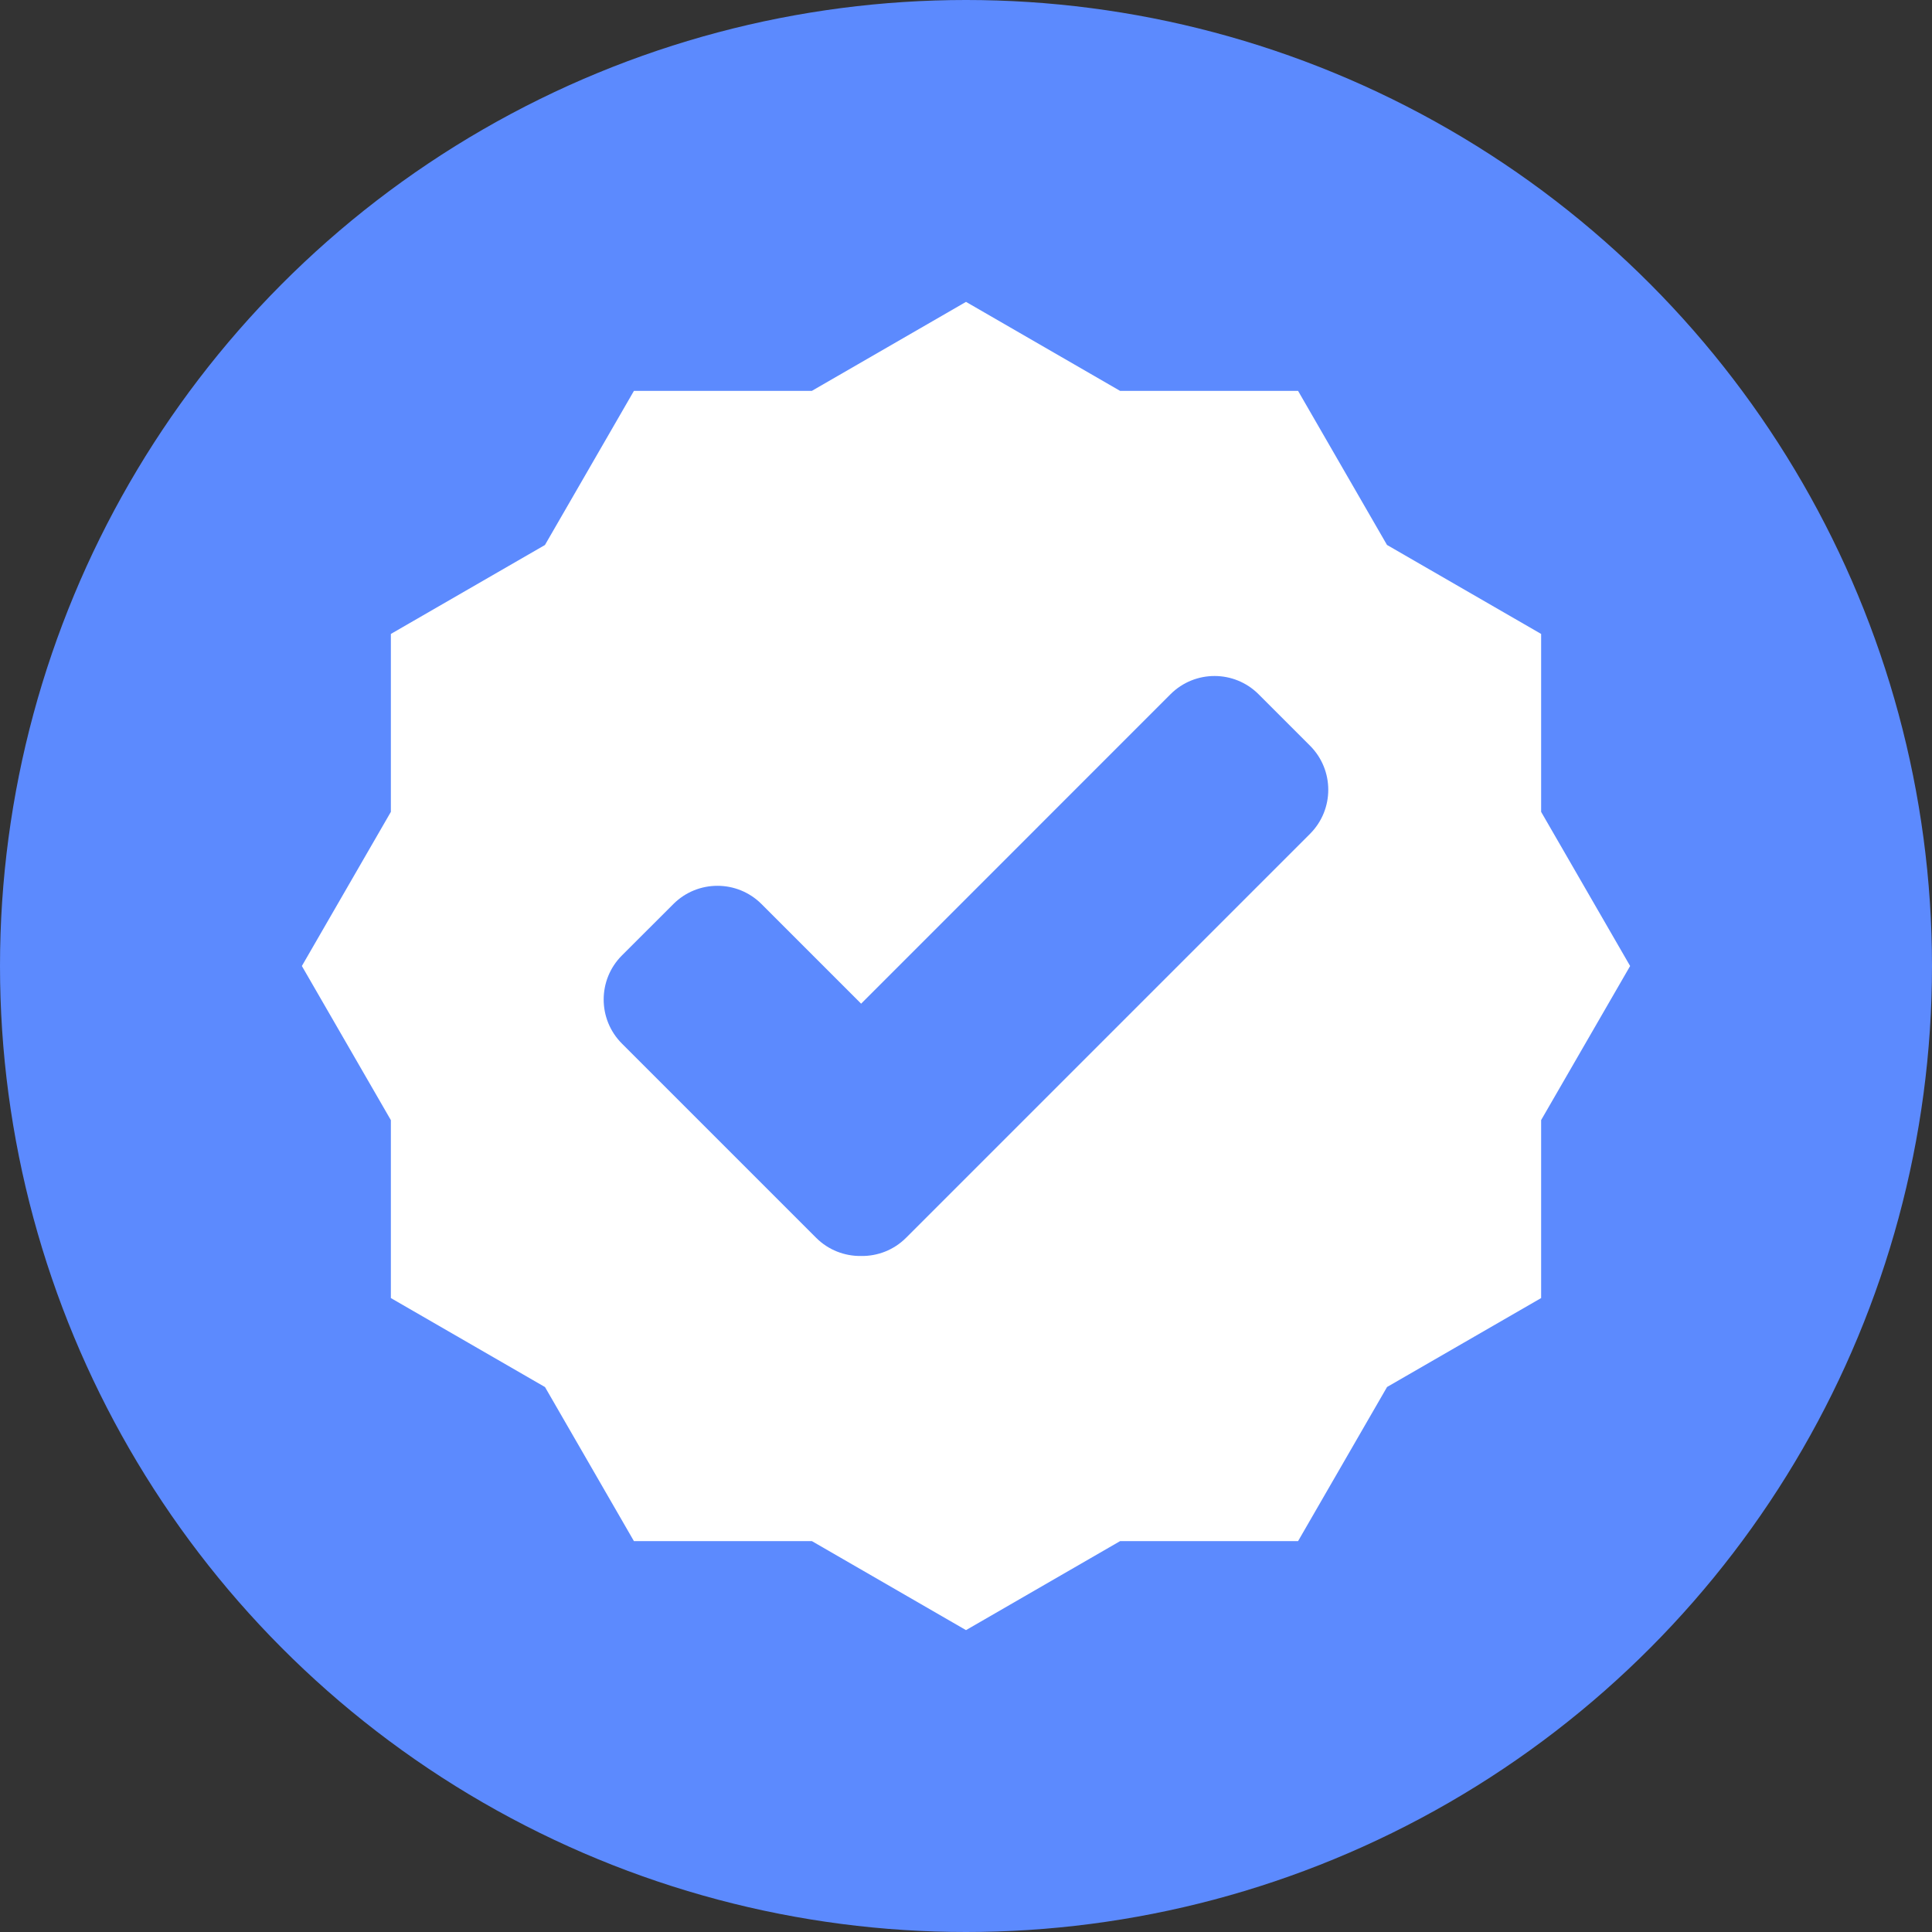
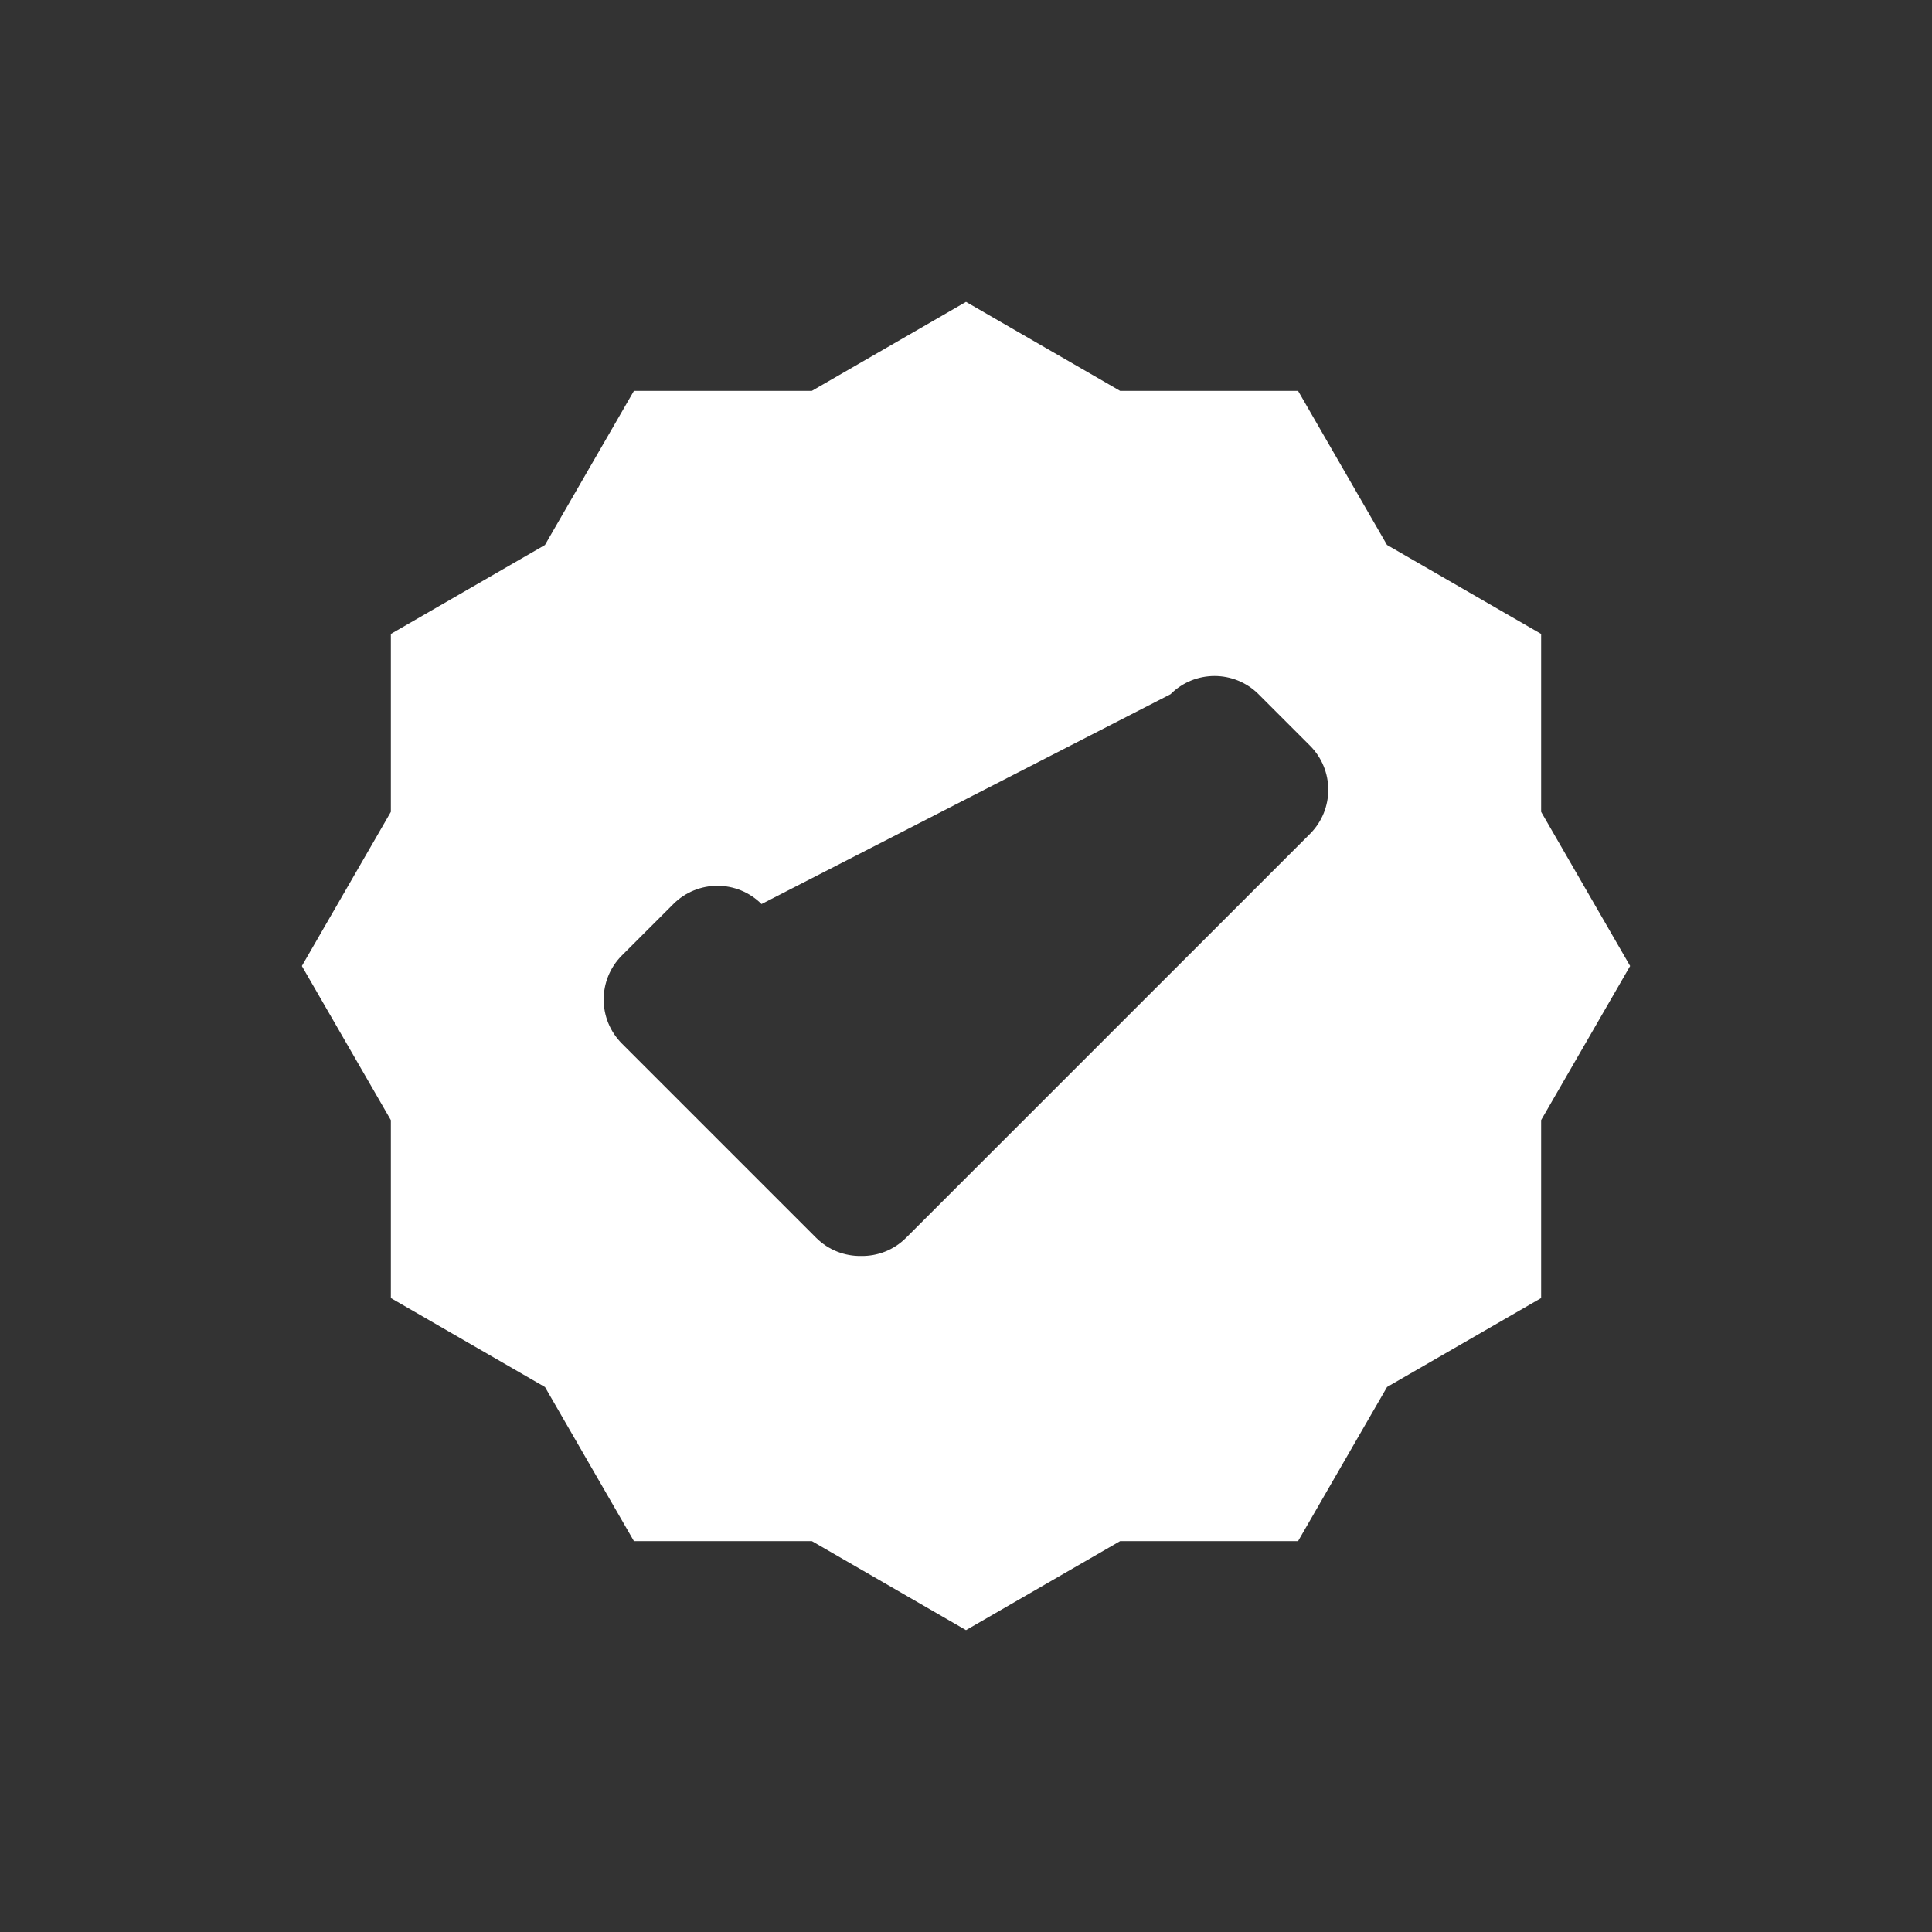
<svg xmlns="http://www.w3.org/2000/svg" width="32" height="32" viewBox="0 0 32 32" fill="none">
  <rect x="0" y="0" width="32" height="32" fill="#333333" stroke="none" />
-   <circle cx="16" cy="16" r="16" fill="#5C8AFE" />
  <g clip-path="url(#clip0_164_220)">
-     <path d="M25.526 10.5L22.973 9.026L21.5 6.474H18.552L16 5L13.447 6.474H10.5L9.026 9.027L6.474 10.5V13.447L5 16L6.474 18.553V21.5L9.027 22.974L10.5 25.526H13.448L16 27L18.552 25.526H21.5L22.974 22.973L25.526 21.5V18.552L27 16L25.526 13.447V10.5H25.526ZM15.007 20.502C14.802 20.707 14.532 20.807 14.263 20.803C13.994 20.807 13.723 20.707 13.518 20.502L10.301 17.285C9.898 16.882 9.898 16.228 10.301 15.825L11.153 14.974C11.556 14.571 12.21 14.571 12.613 14.974L14.263 16.624L19.387 11.499C19.79 11.096 20.443 11.096 20.846 11.499L21.698 12.351C22.101 12.754 22.101 13.408 21.698 13.811L15.007 20.502Z" fill="white" />
+     <path d="M25.526 10.5L22.973 9.026L21.5 6.474H18.552L16 5L13.447 6.474H10.5L9.026 9.027L6.474 10.5V13.447L5 16L6.474 18.553V21.5L9.027 22.974L10.5 25.526H13.448L16 27L18.552 25.526H21.5L22.974 22.973L25.526 21.5V18.552L27 16L25.526 13.447V10.5H25.526ZM15.007 20.502C14.802 20.707 14.532 20.807 14.263 20.803C13.994 20.807 13.723 20.707 13.518 20.502L10.301 17.285C9.898 16.882 9.898 16.228 10.301 15.825L11.153 14.974C11.556 14.571 12.21 14.571 12.613 14.974L19.387 11.499C19.79 11.096 20.443 11.096 20.846 11.499L21.698 12.351C22.101 12.754 22.101 13.408 21.698 13.811L15.007 20.502Z" fill="white" />
  </g>
  <defs>
    <clipPath id="clip0_164_220">
      <rect width="22" height="22" fill="white" transform="translate(5 5)" />
    </clipPath>
  </defs>
</svg>